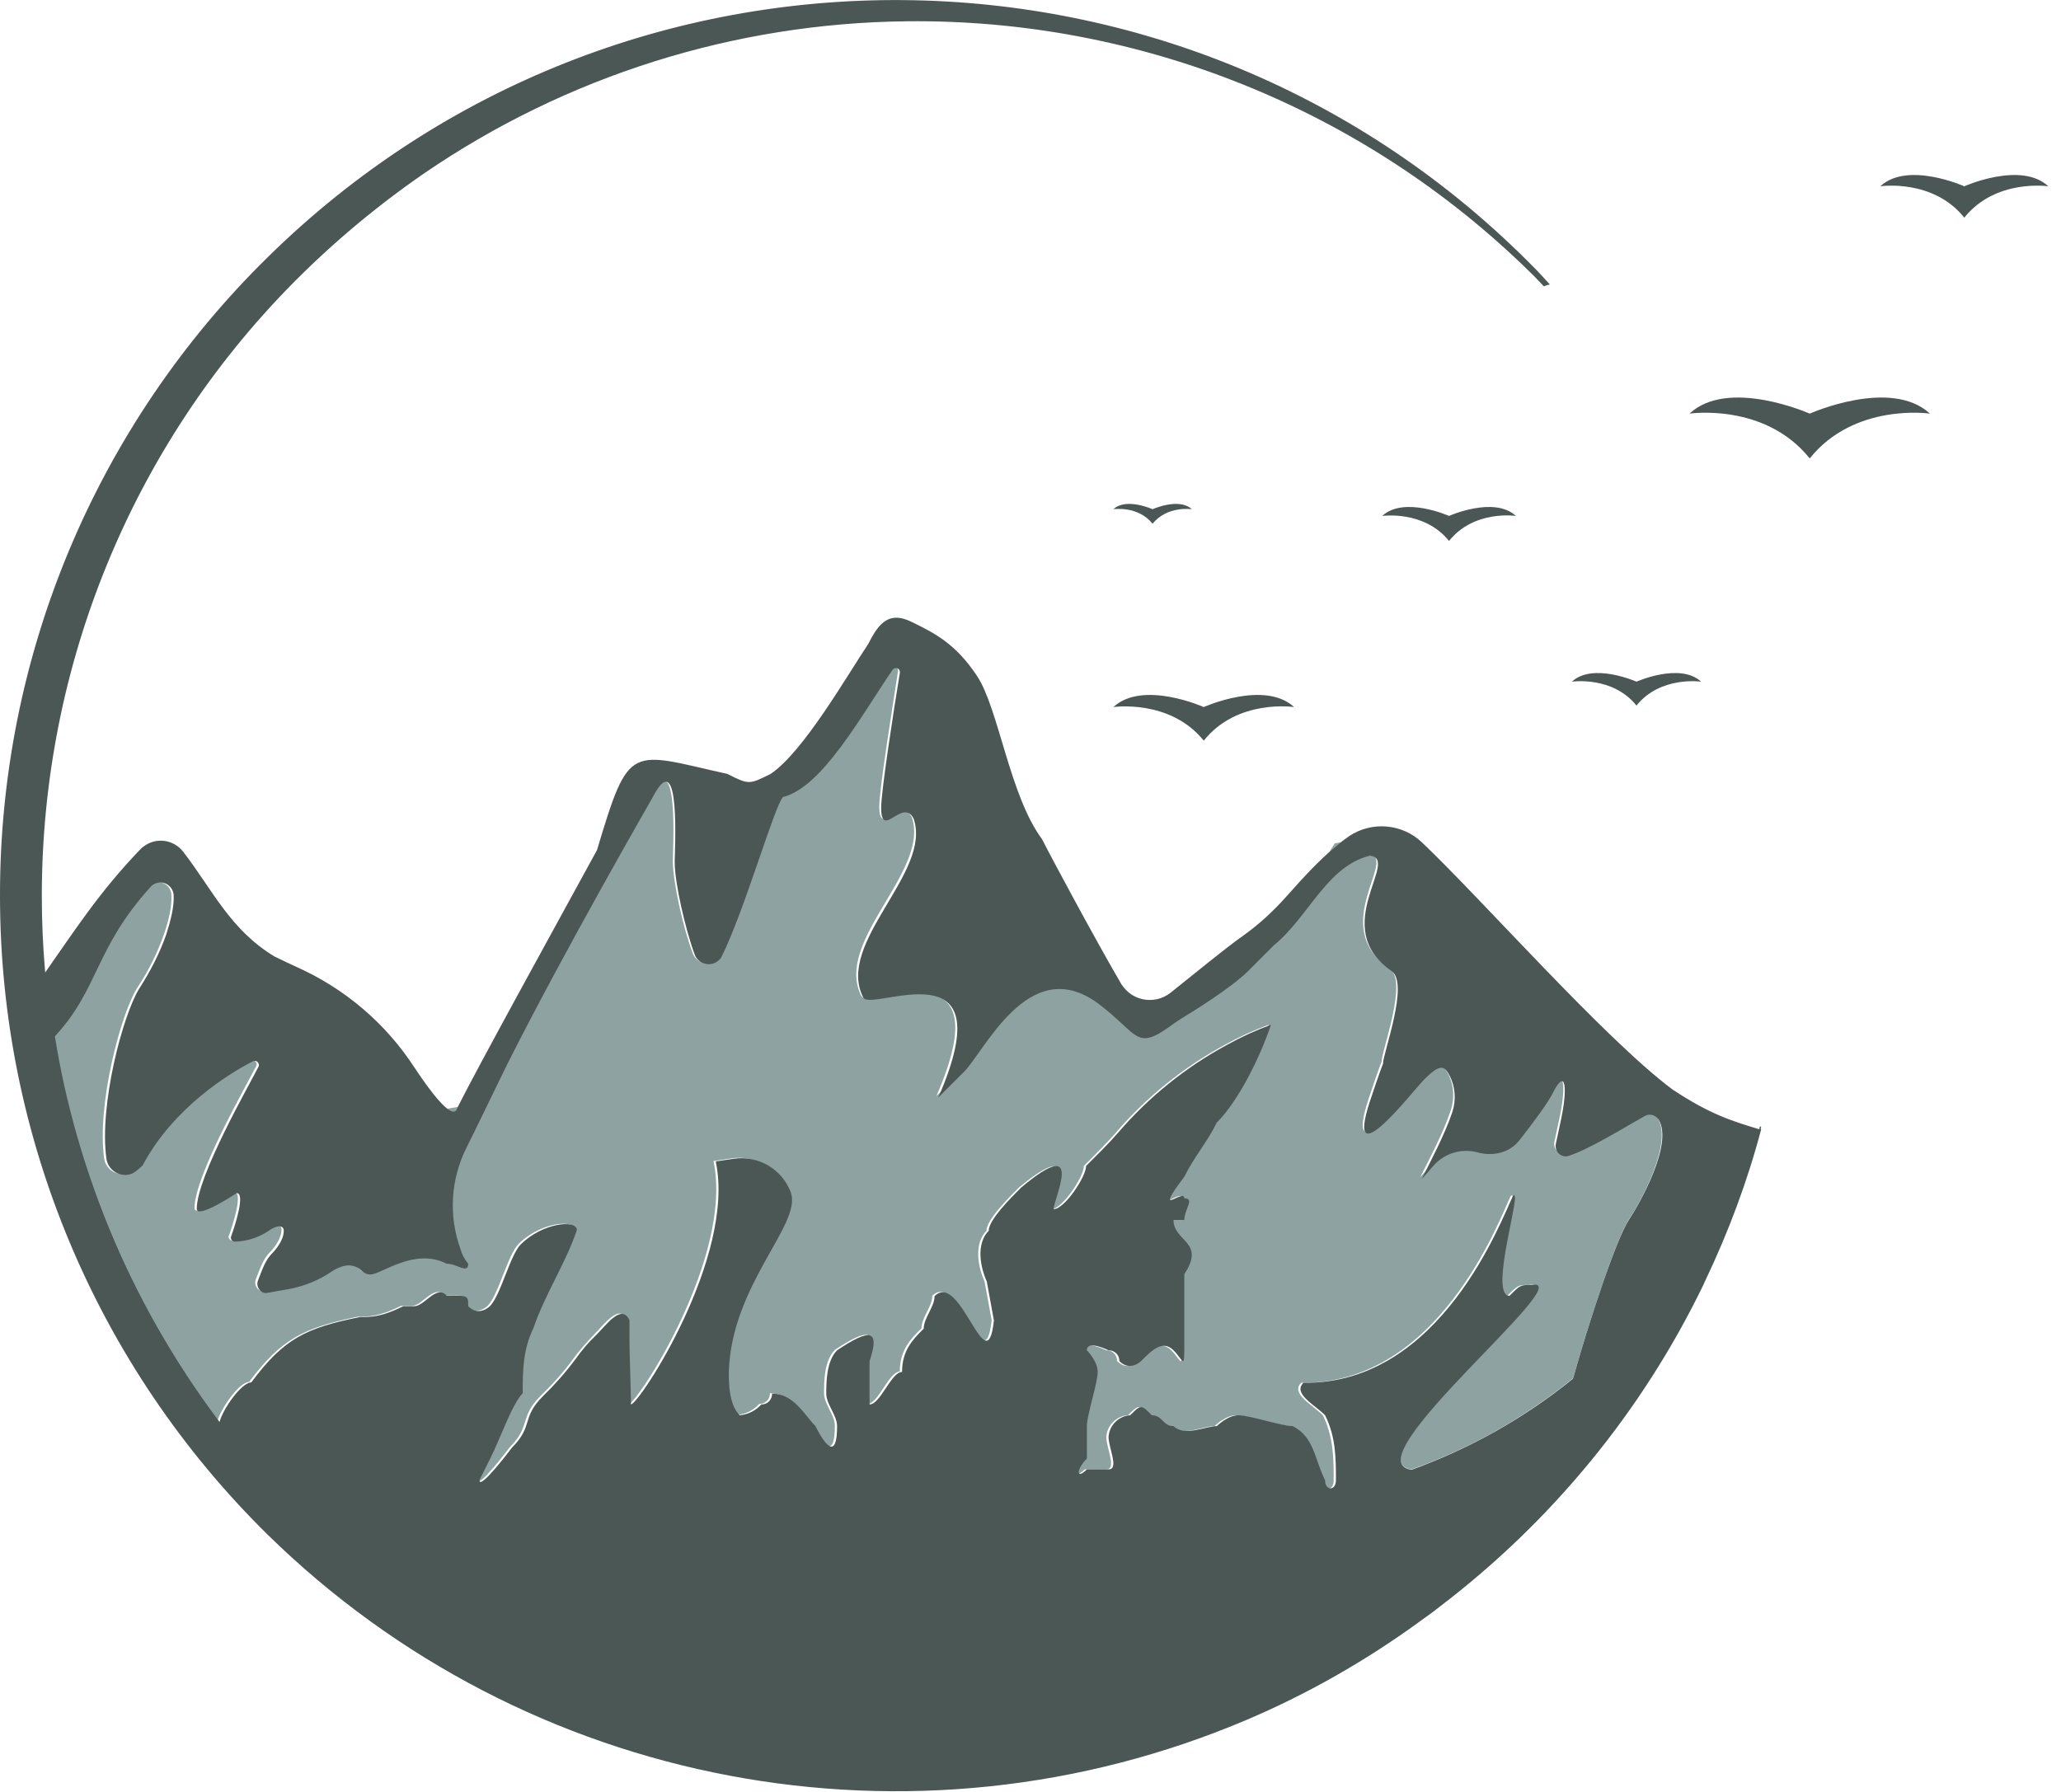
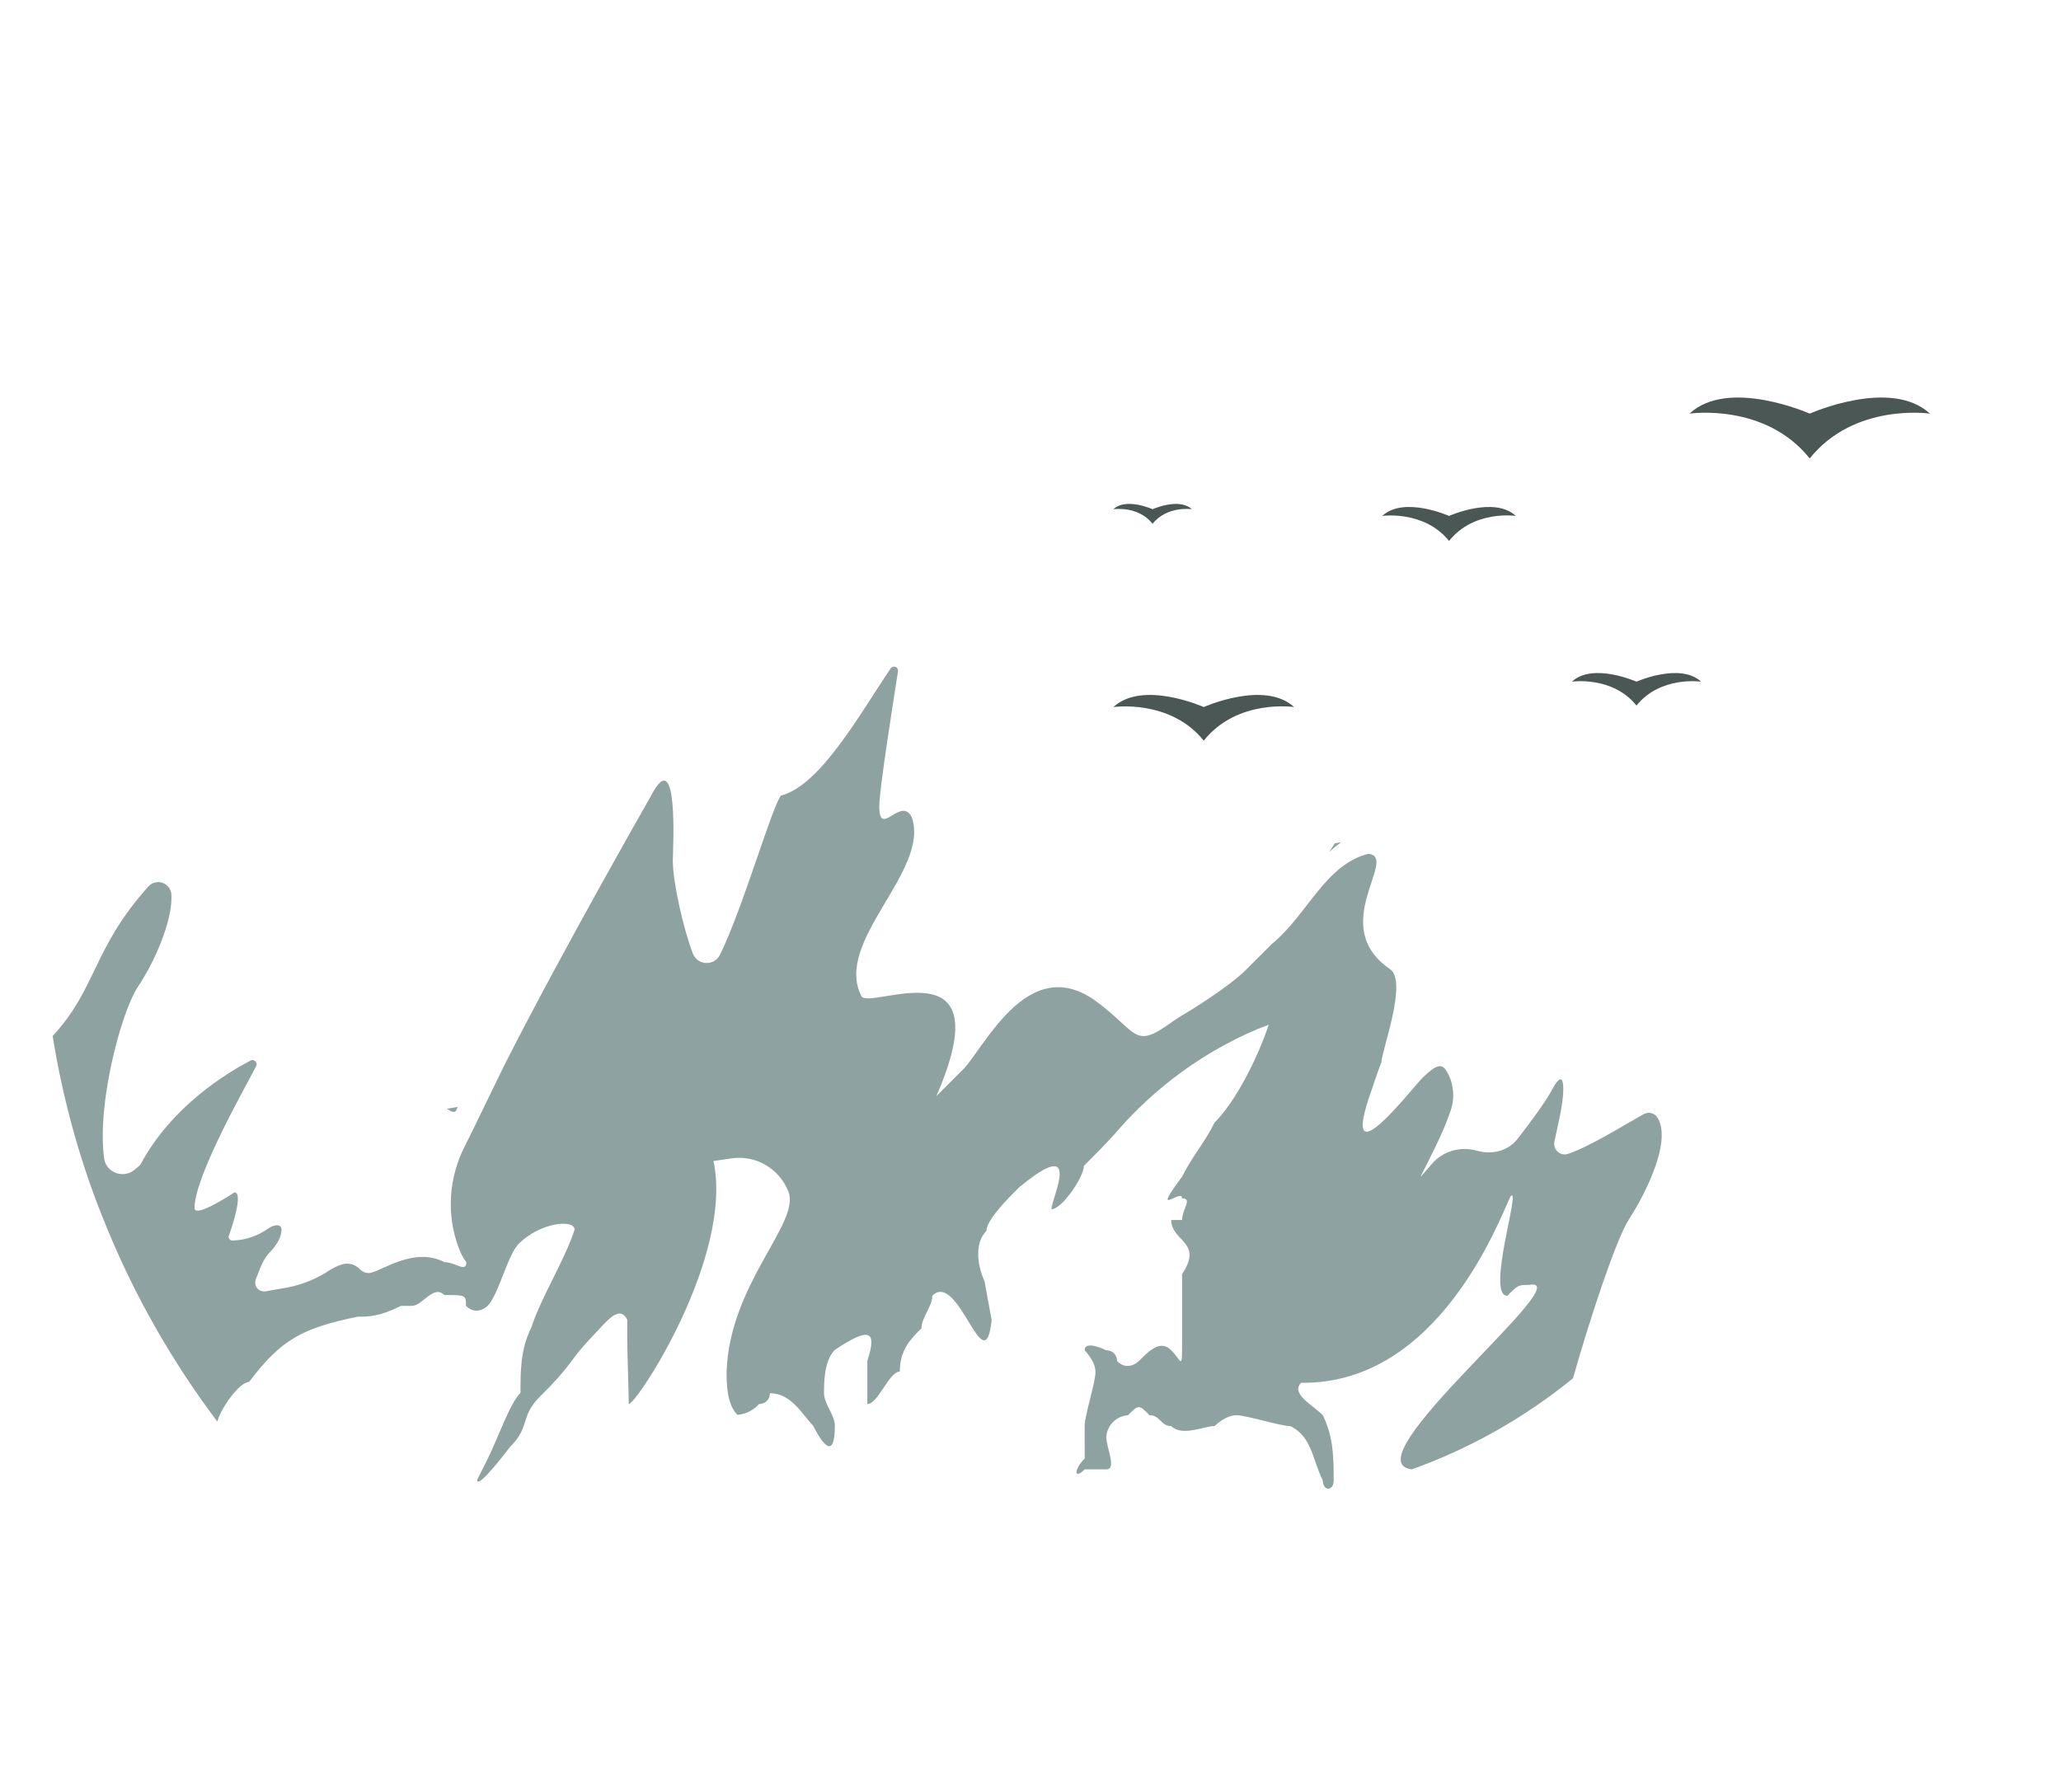
<svg xmlns="http://www.w3.org/2000/svg" width="115" height="100" viewBox="0 0 115 100" fill="none">
  <g clip-path="url(#clip0)">
    <path d="M80.854 28.792C80.854 28.792 83.375 27.667 84.583 28.792C84.583 28.792 82.25 28.438 80.854 30.188C79.458 28.459 77.125 28.792 77.125 28.792C78.333 27.667 80.854 28.792 80.854 28.792Z" fill="#4B5755" />
-     <path d="M109.604 10.396C109.604 10.396 112.771 8.979 114.292 10.396C114.292 10.396 111.354 9.958 109.604 12.146C107.854 9.958 104.917 10.396 104.917 10.396C106.438 8.979 109.604 10.396 109.604 10.396Z" fill="#4B5755" />
    <path d="M100.979 23.083C100.979 23.083 105.5 21.062 107.688 23.083C107.688 23.083 103.479 22.458 100.979 25.583C98.479 22.458 94.271 23.083 94.271 23.083C96.438 21.062 100.979 23.083 100.979 23.083Z" fill="#4B5755" />
    <path d="M67.167 39.458C67.167 39.458 70.562 37.937 72.208 39.458C72.208 39.458 69.042 38.979 67.167 41.333C65.292 39 62.125 39.458 62.125 39.458C63.771 37.937 67.167 39.458 67.167 39.458Z" fill="#4B5755" />
    <path d="M64.312 28.417C64.312 28.417 65.792 27.75 66.5 28.417C66.5 28.417 65.125 28.209 64.312 29.229C63.5 28.209 62.125 28.417 62.125 28.417C62.833 27.75 64.312 28.417 64.312 28.417Z" fill="#4B5755" />
    <path d="M91.312 38.041C91.312 38.041 93.75 36.958 94.917 38.041C94.917 38.041 92.646 37.708 91.312 39.375C89.979 37.708 87.708 38.041 87.708 38.041C88.875 36.958 91.312 38.041 91.312 38.041Z" fill="#4B5755" />
    <path fill-rule="evenodd" clip-rule="evenodd" d="M25.438 62L25.542 61.771L24.938 61.875C25.167 62.042 25.333 62.104 25.438 62Z" fill="#8EA3A1" />
    <path fill-rule="evenodd" clip-rule="evenodd" d="M78.771 82C82.042 80.833 85.083 79.104 87.771 76.917C88.625 73.875 90.167 69.146 90.896 68.042C91.5 67.125 93.354 63.854 92.5 62.396C92.354 62.125 92.021 62.021 91.729 62.167C90.646 62.771 88.646 64.021 87.479 64.396C87.167 64.5 86.854 64.313 86.75 64.021C86.729 63.917 86.708 63.833 86.729 63.729C86.896 62.896 87.229 61.667 87.229 60.771C87.229 59.563 86.625 60.771 86.625 60.771C86.292 61.417 85.417 62.604 84.688 63.542C84.146 64.25 83.229 64.458 82.375 64.208C81.458 63.958 80.479 64.25 79.875 64.979C79.521 65.396 79.25 65.688 79.25 65.688C79.688 64.813 80.521 63.25 80.938 62C81.188 61.271 81.125 60.458 80.729 59.792C80.458 59.354 80.188 59.354 79.375 60.146C78.771 60.75 74.917 65.771 76.354 61.354C76.958 59.542 77.083 59.271 77.083 59.271C77.083 58.667 78.562 54.771 77.562 54.083C74.021 51.667 78.083 47.833 76.354 47.646C73.938 48.25 72.958 51.042 70.979 52.667L69.521 54.125C68.604 55.042 66.438 56.396 65.812 56.75C65.688 56.833 65.562 56.917 65.438 57C63.25 58.604 63.542 57.646 61.188 55.896C57.271 53 54.812 58.771 53.604 59.813L52.25 61.167C56.021 52.479 48.479 56.438 48.062 55.583C46.5 52.521 51.917 48.604 50.875 45.604C50.271 44.396 49.062 46.813 49.062 45C49.062 44.063 49.792 39.5 50.104 37.479C50.125 37.354 50.062 37.229 49.938 37.208C49.833 37.188 49.75 37.229 49.688 37.313C47.958 39.875 45.771 43.833 43.583 44.396C43.125 44.854 41.417 50.792 40.167 53.292C39.958 53.708 39.458 53.854 39.042 53.646C38.875 53.563 38.729 53.396 38.667 53.229C38.125 51.833 37.542 49.208 37.542 48.042C37.542 47.438 37.896 41.396 36.333 44.396C36.125 44.771 31.438 52.958 28.208 59.313C27.812 60.104 26.25 63.354 25.938 63.958C25.042 65.708 24.896 67.75 25.583 69.604C25.688 69.917 25.833 70.188 26.021 70.438C26.021 71.042 25.417 70.438 24.812 70.438C23.021 69.521 21.188 71.042 20.562 71.042C20.375 71.042 20.208 70.958 20.083 70.833C19.812 70.542 19.396 70.438 19.021 70.583C18.812 70.646 18.625 70.75 18.438 70.854C17.708 71.354 16.875 71.688 16.021 71.854C15.604 71.917 15.188 72 14.833 72.063C14.562 72.104 14.292 71.938 14.25 71.667C14.229 71.563 14.25 71.479 14.271 71.396C14.542 70.729 14.667 70.271 15.104 69.833C15.104 69.833 15.708 69.229 15.708 68.625C15.708 68.271 15.292 68.333 14.958 68.563C14.375 68.979 13.688 69.208 12.979 69.229C12.854 69.229 12.771 69.146 12.75 69.042C12.75 69.021 12.75 68.979 12.771 68.958C13.021 68.271 13.562 66.542 13.083 66.542C13.083 66.542 10.854 68.021 10.854 67.417C10.854 65.604 13.812 60.458 14.292 59.5C14.354 59.375 14.312 59.25 14.188 59.188C14.125 59.146 14.042 59.146 13.979 59.188C12.729 59.833 9.562 61.729 7.833 65C7.708 65.125 7.562 65.229 7.438 65.333C6.958 65.667 6.312 65.542 5.979 65.083C5.896 64.958 5.833 64.813 5.812 64.646C5.396 61.646 6.729 56.625 7.646 55.146C8.271 54.208 8.771 53.208 9.146 52.146C9.417 51.354 9.604 50.583 9.562 49.896C9.521 49.479 9.146 49.188 8.75 49.229C8.562 49.25 8.396 49.333 8.271 49.479C5.167 52.938 5.396 55.167 2.938 57.813C3.521 61.458 4.521 65.042 5.938 68.458C7.521 72.333 9.604 75.979 12.125 79.333C12.312 78.604 13.354 77.125 13.896 77.125C15.708 74.708 16.938 74.104 19.958 73.479C20.562 73.479 21.167 73.479 22.375 72.875H22.979C23.583 72.875 24.188 71.667 24.792 72.271C26 72.271 26 72.271 26 72.875C26.604 73.479 27.208 72.875 27.208 72.875C27.812 72.271 28.333 70.021 28.938 69.417C30.146 68.208 32.062 68.021 32.062 68.625C31.458 70.438 30.25 72.271 29.646 74.083C29.042 75.292 29.042 76.5 29.042 77.729C28.438 78.333 27.833 80.146 27.229 81.375L26.625 82.583C26.625 83.188 28.438 80.771 28.438 80.771C29.646 79.563 28.958 79.104 30.167 77.896C30.833 77.25 31.458 76.563 32 75.813C32.333 75.354 32.729 74.917 33.125 74.5C33.75 73.875 34.542 72.729 35 73.646V74.854C35 75.458 35.083 77.729 35.083 78.354C35.542 78.333 40.938 70.125 39.812 64.792L40.812 64.646C42.188 64.438 43.5 65.229 44 66.521C44.646 68.271 40.708 71.646 40.542 76.542C40.542 77.146 40.542 78.354 41.146 78.958C41.604 78.917 42.042 78.708 42.354 78.354C42.688 78.354 42.958 78.104 42.958 77.771V77.75C44.167 77.75 44.771 78.958 45.375 79.563C45.979 80.771 46.583 81.375 46.583 79.563C46.583 78.958 45.979 78.354 45.979 77.75C45.979 77.146 45.979 75.938 46.583 75.333C48.396 74.125 49 74.125 48.396 75.938V78.354C49 78.354 49.604 76.542 50.208 76.542C50.208 75.333 50.812 74.729 51.417 74.125C51.417 73.521 52.021 72.917 52.021 72.313C53.479 70.854 54.938 77.313 55.333 73.667L54.938 71.521C54.438 70.375 54.458 69.271 55.042 68.688C55.042 68.083 56.25 66.875 56.854 66.271C60.5 63.25 58.667 66.875 58.667 67.479C59.271 67.479 60.479 65.667 60.479 65.063C61.083 64.458 61.688 63.854 62.229 63.25C63.938 61.25 66.021 59.563 68.333 58.313C69.125 57.875 69.938 57.5 70.792 57.188C70.188 59 68.979 61.438 67.771 62.646C67.167 63.854 66.562 64.458 65.958 65.667C64.146 68.083 65.958 66.271 65.958 66.875C66.562 66.875 65.958 67.479 65.958 68.083H65.354C65.354 69.292 67.167 69.292 65.958 71.104V74.75C65.958 76.563 65.958 75.958 65.354 75.354C64.75 74.75 64.146 75.354 63.542 75.958C63.542 75.958 62.938 76.563 62.333 75.958C62.333 75.625 62.083 75.354 61.75 75.354H61.729C61.729 75.354 60.521 74.75 60.521 75.354C60.521 75.354 61.125 75.958 61.125 76.563C61.125 77.167 60.521 78.979 60.521 79.583V81.396C59.917 82 59.917 82.604 60.521 82H61.729C62.333 82 61.729 80.792 61.729 80.188C61.771 79.542 62.292 79.021 62.938 78.979C63.542 78.375 63.542 78.375 64.146 78.979C64.75 78.979 64.75 79.583 65.354 79.583C65.958 80.188 67.167 79.583 67.771 79.583C67.771 79.583 68.375 78.979 68.979 78.979C69.583 78.979 71.396 79.583 72 79.583C73.208 80.188 73.208 81.396 73.812 82.625C73.812 83.229 74.417 83.229 74.417 82.625C74.417 81.417 74.417 80.208 73.812 78.979C73.208 78.375 72 77.771 72.604 77.167C80.312 77.271 83.688 67.979 84.292 66.75C84.896 66.146 82.896 72.313 84.104 72.313C84.708 71.708 84.708 71.708 85.312 71.708C88.312 71.125 75.229 81.563 78.771 82Z" fill="#8EA3A1" />
    <path fill-rule="evenodd" clip-rule="evenodd" d="M74.167 47.542C74.375 47.354 74.604 47.167 74.833 47L74.479 47.062L74.167 47.542Z" fill="#8EA3A1" />
-     <path d="M98.271 62.896L98.208 62.854C98.188 62.917 98.167 62.959 98.167 63.021C96.729 62.584 95.438 62.209 93.312 60.792C89.5 57.938 82.688 50.188 79.354 47.021C78.25 45.959 76.542 45.813 75.271 46.667C73.958 47.584 72.771 48.917 71.729 50.084C71.021 50.875 70.229 51.604 69.375 52.209C68.312 52.959 66.583 54.396 65.292 55.417C64.479 56.042 63.312 55.896 62.688 55.084C62.646 55.021 62.583 54.959 62.542 54.875C61.062 52.334 58.604 47.75 58.146 46.834C56.333 44.396 55.729 39.563 54.521 37.729C53.312 35.896 52.104 35.313 50.875 34.709C49.646 34.104 49.062 34.709 48.458 35.917C47.25 37.729 44.812 41.979 43 43.188C41.792 43.792 41.792 43.792 40.583 43.188C35.125 41.979 35.125 41.375 33.312 47.438C30.854 51.938 26.646 59.563 25.438 61.979C25.104 62.313 24.083 61.021 23.146 59.604C21.542 57.125 19.25 55.167 16.542 53.959C16.146 53.771 15.729 53.584 15.312 53.375C12.833 51.875 11.854 49.646 10.229 47.542C9.688 46.834 8.688 46.709 8 47.25C7.938 47.292 7.896 47.334 7.833 47.396C5.521 49.792 4.062 52.084 2.521 54.271C2.396 52.854 2.333 51.417 2.333 50C2.333 37.188 7.354 24.896 16.354 15.792C18.583 13.542 21.021 11.5 23.646 9.688C31.583 4.25 40.958 1.292 50.583 1.188C63.562 1.042 76.104 6.084 85.375 15.188C85.646 15.438 85.875 15.709 86.146 15.979C86.25 15.938 86.354 15.896 86.479 15.875C86.188 15.563 85.917 15.25 85.625 14.959C66.292 -4.729 34.646 -5.021 14.958 14.334C5.375 23.729 -0.021 36.584 -9.30264e-07 50C-9.30264e-07 63.396 5.375 76.229 14.917 85.625C29.375 99.813 50.958 103.896 69.604 95.959C72.979 94.521 76.188 92.688 79.146 90.542C79.417 90.334 79.708 90.146 79.979 89.938C80.104 89.834 80.229 89.75 80.354 89.646C86.583 84.896 91.625 78.771 95.042 71.709L95.146 71.479C96.438 68.771 97.5 65.938 98.271 63.021L98.229 63C98.25 63 98.25 62.938 98.271 62.896ZM90.896 68.063C90.167 69.167 88.625 73.875 87.771 76.938C85.083 79.125 82.042 80.834 78.771 82.021C75.25 81.584 88.333 71.146 85.438 71.709C84.833 71.709 84.833 71.709 84.229 72.313C83.021 72.313 85.021 66.146 84.417 66.75C83.812 67.959 80.438 77.271 72.729 77.167C72.125 77.771 73.333 78.375 73.938 78.979C74.542 80.188 74.542 81.396 74.542 82.604C74.542 83.209 73.938 83.209 73.938 82.604C73.333 81.396 73.333 80.188 72.125 79.584C71.521 79.584 69.708 78.979 69.104 78.979C68.5 78.979 67.896 79.584 67.896 79.584C67.292 79.584 66.083 80.188 65.479 79.584C64.875 79.584 64.875 78.979 64.271 78.979C63.667 78.375 63.667 78.375 63.062 78.979C62.417 79.021 61.896 79.542 61.854 80.188C61.854 80.792 62.458 82 61.854 82H60.646C60.042 82.604 60.042 82 60.646 81.396V79.584C60.646 78.979 61.25 77.167 61.25 76.563C61.25 75.959 60.646 75.354 60.646 75.354C60.646 74.75 61.854 75.354 61.854 75.354C62.188 75.354 62.458 75.604 62.458 75.938V75.959C63.062 76.563 63.667 75.959 63.667 75.959C64.271 75.354 64.875 74.75 65.479 75.354C66.083 75.959 66.083 76.563 66.083 74.75V71.104C67.292 69.292 65.479 69.292 65.479 68.084H66.083C66.083 67.479 66.688 66.875 66.083 66.875C66.083 66.271 64.271 68.084 66.083 65.667C66.688 64.459 67.292 63.854 67.896 62.646C69.104 61.438 70.312 59 70.917 57.188C70.062 57.5 69.25 57.875 68.458 58.313C66.146 59.563 64.062 61.25 62.354 63.25C61.833 63.854 61.208 64.459 60.604 65.063C60.604 65.667 59.396 67.479 58.792 67.479C58.792 66.875 60.604 63.229 56.979 66.271C56.375 66.875 55.167 68.084 55.167 68.688C54.583 69.271 54.562 70.375 55.062 71.521L55.458 73.688C55.062 77.334 53.604 70.875 52.146 72.334C52.146 72.938 51.542 73.542 51.542 74.146C50.938 74.75 50.333 75.354 50.333 76.563C49.729 76.563 49.125 78.375 48.521 78.375V75.959C49.125 74.146 48.521 74.146 46.708 75.354C46.104 75.959 46.104 77.167 46.104 77.771C46.104 78.375 46.708 78.979 46.708 79.584C46.708 81.396 46.104 80.792 45.5 79.584C44.896 78.979 44.292 77.771 43.083 77.771C43.083 78.104 42.833 78.375 42.5 78.375H42.479C42.167 78.729 41.729 78.938 41.271 78.979C40.667 78.375 40.667 77.167 40.667 76.563C40.812 71.667 44.771 68.313 44.125 66.542C43.646 65.25 42.312 64.459 40.938 64.667L39.938 64.813C41.062 70.146 35.667 78.354 35.208 78.375C35.208 77.771 35.125 75.5 35.125 74.875V73.667C34.667 72.75 33.875 73.896 33.25 74.521C32.833 74.917 32.458 75.354 32.125 75.834C31.562 76.584 30.958 77.271 30.292 77.917C29.083 79.125 29.771 79.584 28.562 80.792C28.562 80.792 26.75 83.209 26.75 82.604L27.354 81.396C27.958 80.188 28.562 78.375 29.167 77.75C29.167 76.542 29.167 75.334 29.771 74.104C30.375 72.292 31.583 70.459 32.188 68.646C32.188 68.042 30.292 68.229 29.062 69.438C28.458 70.042 27.938 72.292 27.333 72.896C27.333 72.896 26.729 73.5 26.125 72.896C26.125 72.292 26.125 72.292 24.917 72.292C24.312 71.688 23.708 72.896 23.104 72.896H22.5C21.292 73.5 20.688 73.5 20.083 73.5C17.062 74.104 15.833 74.709 14.021 77.146C13.479 77.146 12.438 78.625 12.25 79.354C9.729 76 7.646 72.354 6.062 68.479C4.667 65.063 3.646 61.479 3.062 57.834C5.521 55.188 5.271 52.959 8.396 49.5C8.667 49.188 9.146 49.167 9.438 49.438C9.583 49.563 9.667 49.729 9.688 49.917C9.729 50.604 9.521 51.375 9.271 52.167C8.896 53.229 8.375 54.229 7.771 55.167C6.854 56.646 5.521 61.667 5.938 64.667C6.021 65.229 6.542 65.625 7.104 65.563C7.271 65.542 7.438 65.479 7.562 65.375C7.708 65.271 7.833 65.146 7.958 65.042C9.688 61.771 12.854 59.875 14.104 59.229C14.229 59.167 14.354 59.209 14.417 59.334C14.458 59.396 14.458 59.479 14.417 59.542C13.938 60.5 10.979 65.646 10.979 67.459C10.979 68.063 13.208 66.584 13.208 66.584C13.688 66.584 13.146 68.313 12.896 69C12.854 69.104 12.917 69.229 13.021 69.271C13.042 69.271 13.083 69.292 13.104 69.292C13.812 69.271 14.5 69.042 15.083 68.625C15.417 68.396 15.833 68.334 15.833 68.688C15.833 69.292 15.229 69.896 15.229 69.896C14.792 70.334 14.667 70.771 14.396 71.459C14.292 71.709 14.417 72 14.667 72.125C14.75 72.167 14.854 72.167 14.938 72.146C15.292 72.084 15.729 72 16.125 71.938C17 71.771 17.812 71.438 18.542 70.938C18.729 70.813 18.917 70.729 19.125 70.667C19.5 70.542 19.917 70.646 20.188 70.917C20.312 71.042 20.479 71.125 20.667 71.125C21.271 71.125 23.125 69.604 24.917 70.521C25.521 70.521 26.125 71.125 26.125 70.521C25.917 70.271 25.771 70 25.688 69.688C25.021 67.834 25.146 65.792 26.042 64.021C26.354 63.417 27.917 60.167 28.312 59.375C31.521 53 36.229 44.834 36.438 44.459C38 41.459 37.646 47.479 37.646 48.104C37.646 49.271 38.25 51.896 38.771 53.292C38.938 53.709 39.438 53.917 39.854 53.75C40.042 53.667 40.188 53.542 40.271 53.375C41.521 50.875 43.229 44.938 43.688 44.479C45.875 43.938 48.042 39.959 49.792 37.396C49.854 37.292 50 37.25 50.104 37.313C50.188 37.354 50.229 37.459 50.208 37.563C49.875 39.584 49.167 44.146 49.167 45.084C49.167 46.896 50.375 44.479 50.979 45.688C52.021 48.709 46.604 52.604 48.167 55.667C48.604 56.521 56.146 52.563 52.354 61.25L53.688 59.917C54.875 58.854 57.354 53.104 61.271 56C63.625 57.771 63.333 58.729 65.521 57.104C65.646 57.021 65.771 56.938 65.896 56.854C66.521 56.479 68.667 55.146 69.604 54.229L71.062 52.771C73.042 51.146 74.021 48.354 76.438 47.75C78.167 47.938 74.104 51.75 77.646 54.188C78.646 54.875 77.167 58.771 77.167 59.375C77.167 59.375 77.042 59.646 76.438 61.459C75 65.875 78.854 60.854 79.458 60.25C80.271 59.438 80.542 59.438 80.812 59.896C81.208 60.563 81.271 61.375 81.021 62.104C80.604 63.354 79.771 64.896 79.333 65.792C79.333 65.792 79.625 65.479 79.958 65.084C80.583 64.354 81.562 64.063 82.458 64.313C83.312 64.542 84.229 64.334 84.771 63.646C85.5 62.709 86.396 61.542 86.708 60.875C86.708 60.875 87.312 59.667 87.312 60.875C87.312 61.771 86.979 63 86.812 63.834C86.75 64.146 86.938 64.459 87.25 64.521C87.354 64.542 87.458 64.542 87.542 64.5C88.708 64.125 90.708 62.875 91.792 62.271C92.062 62.125 92.396 62.229 92.562 62.5C93.354 63.875 91.5 67.146 90.896 68.063Z" fill="#4B5755" />
  </g>
  <defs>
    <clipPath id="clip0">
      <rect width="114.292" height="100" fill="white" />
    </clipPath>
  </defs>
</svg>